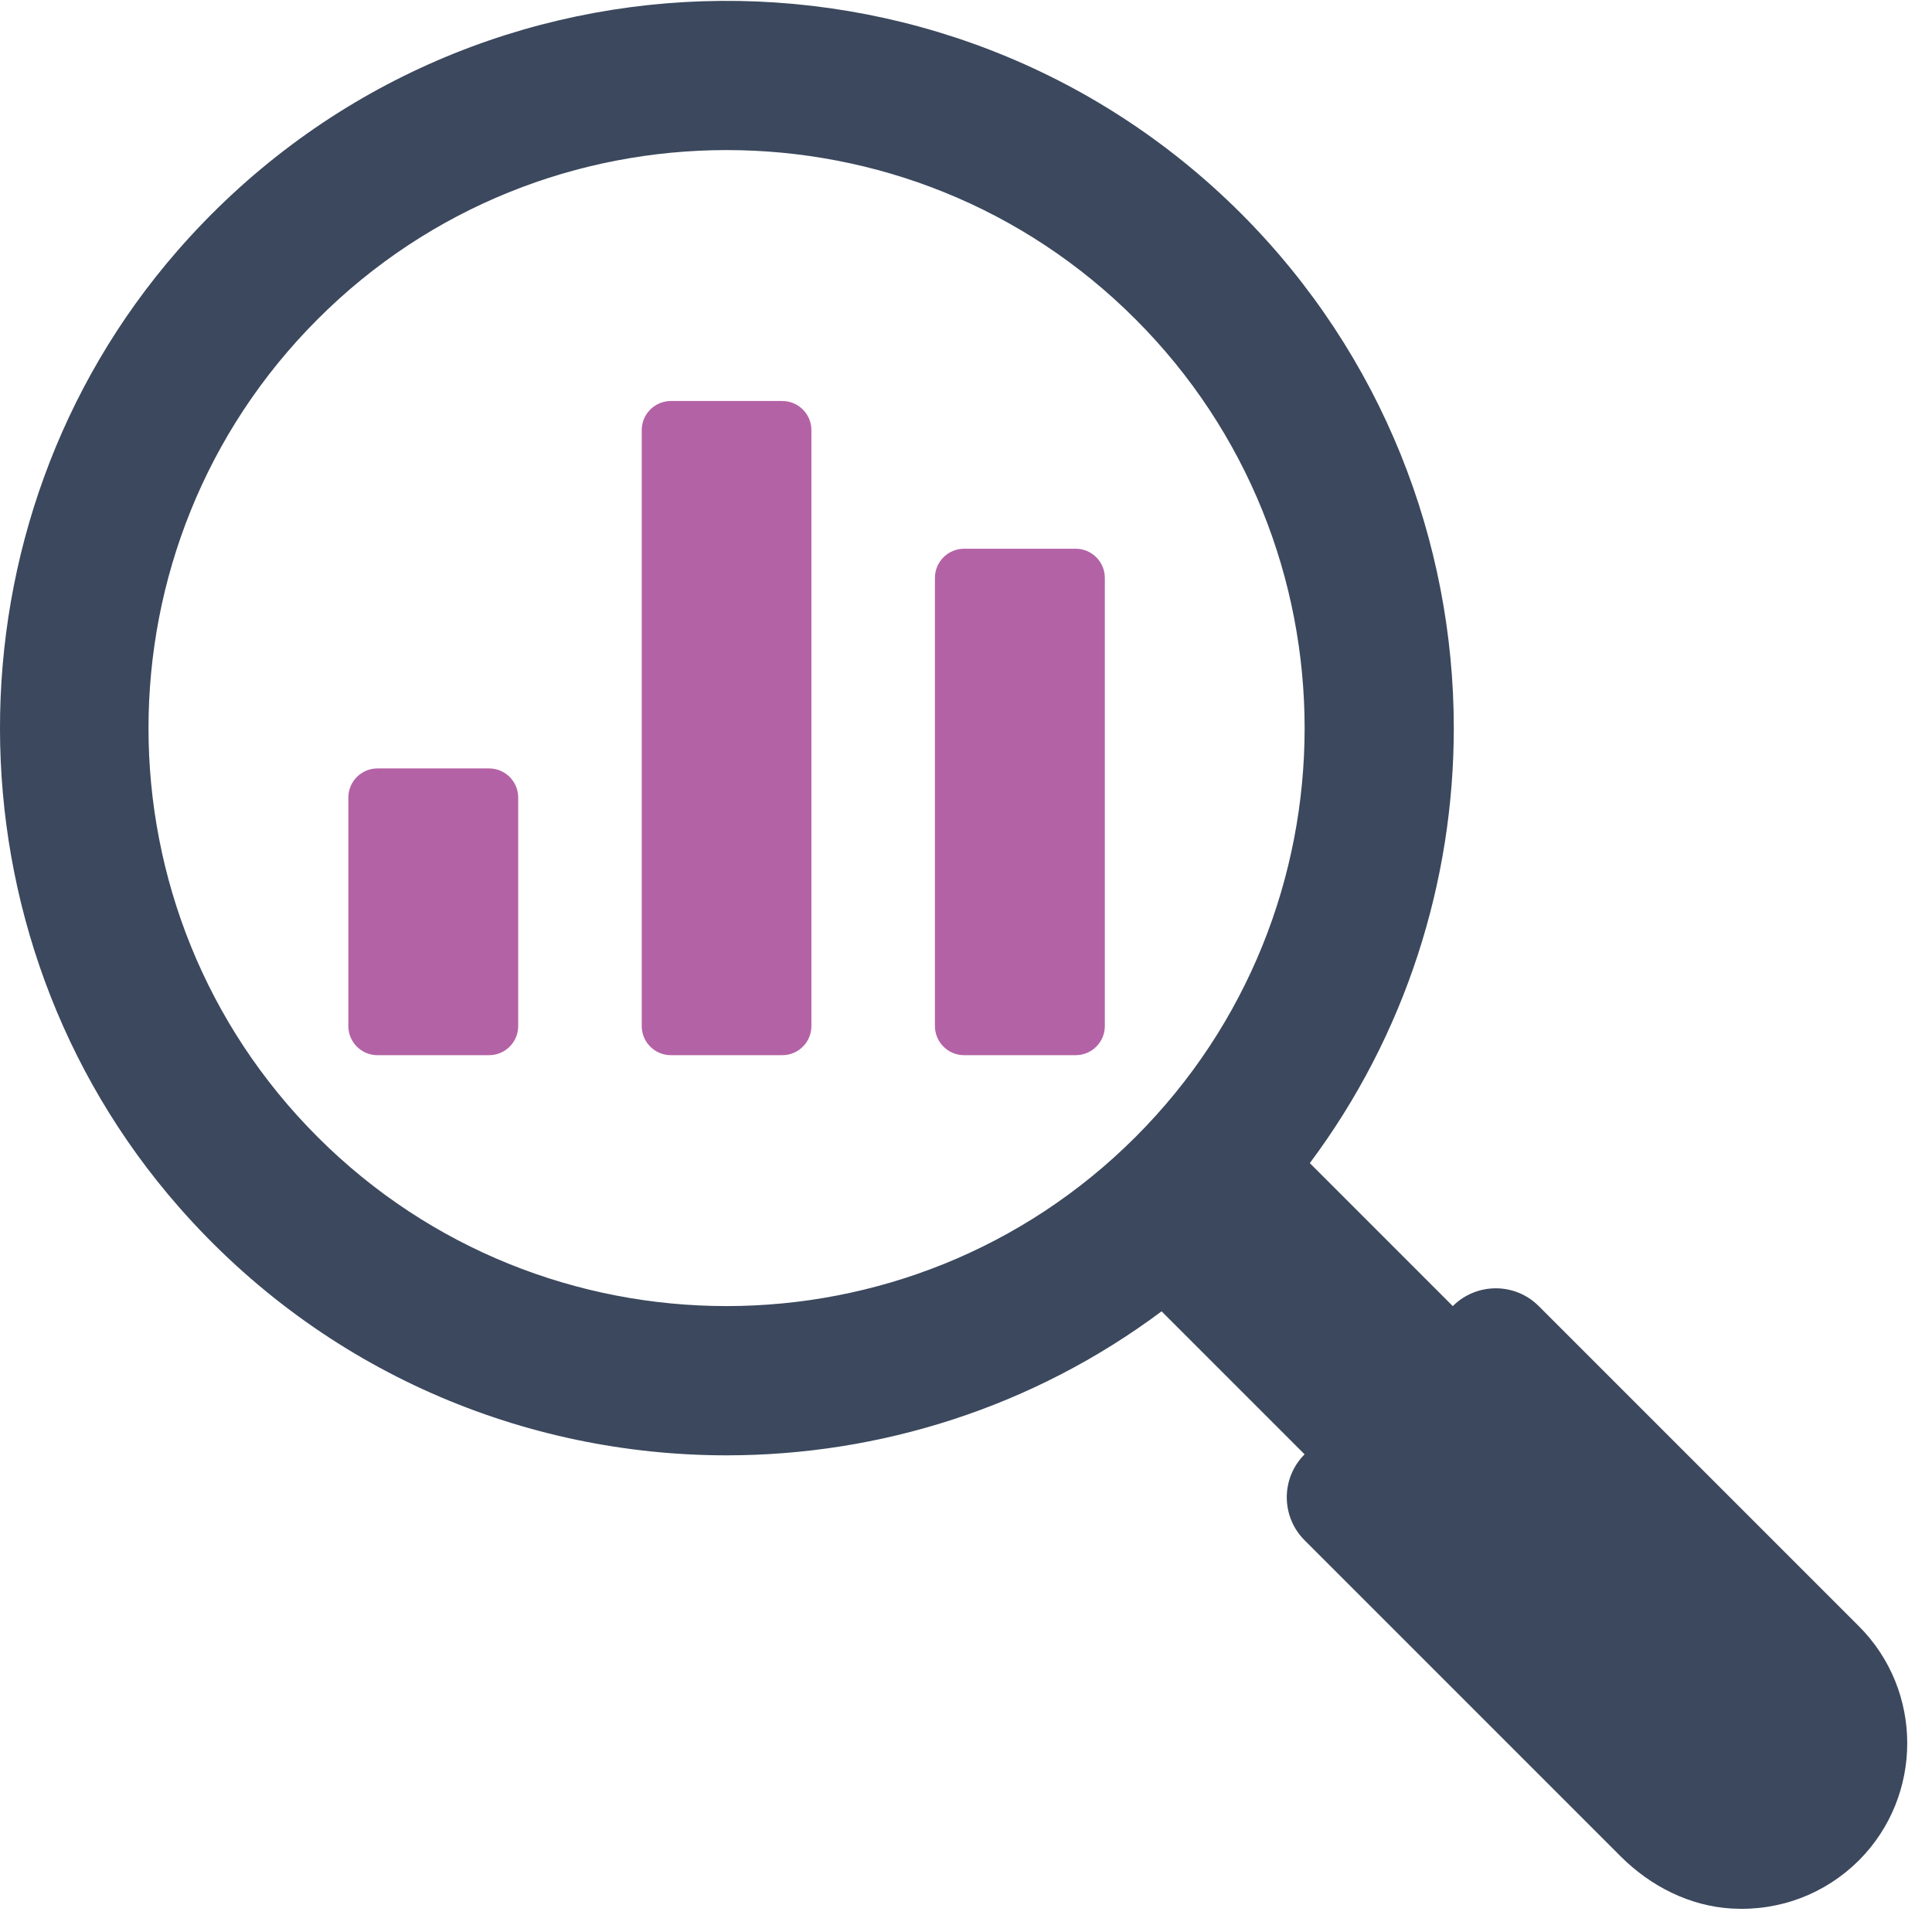
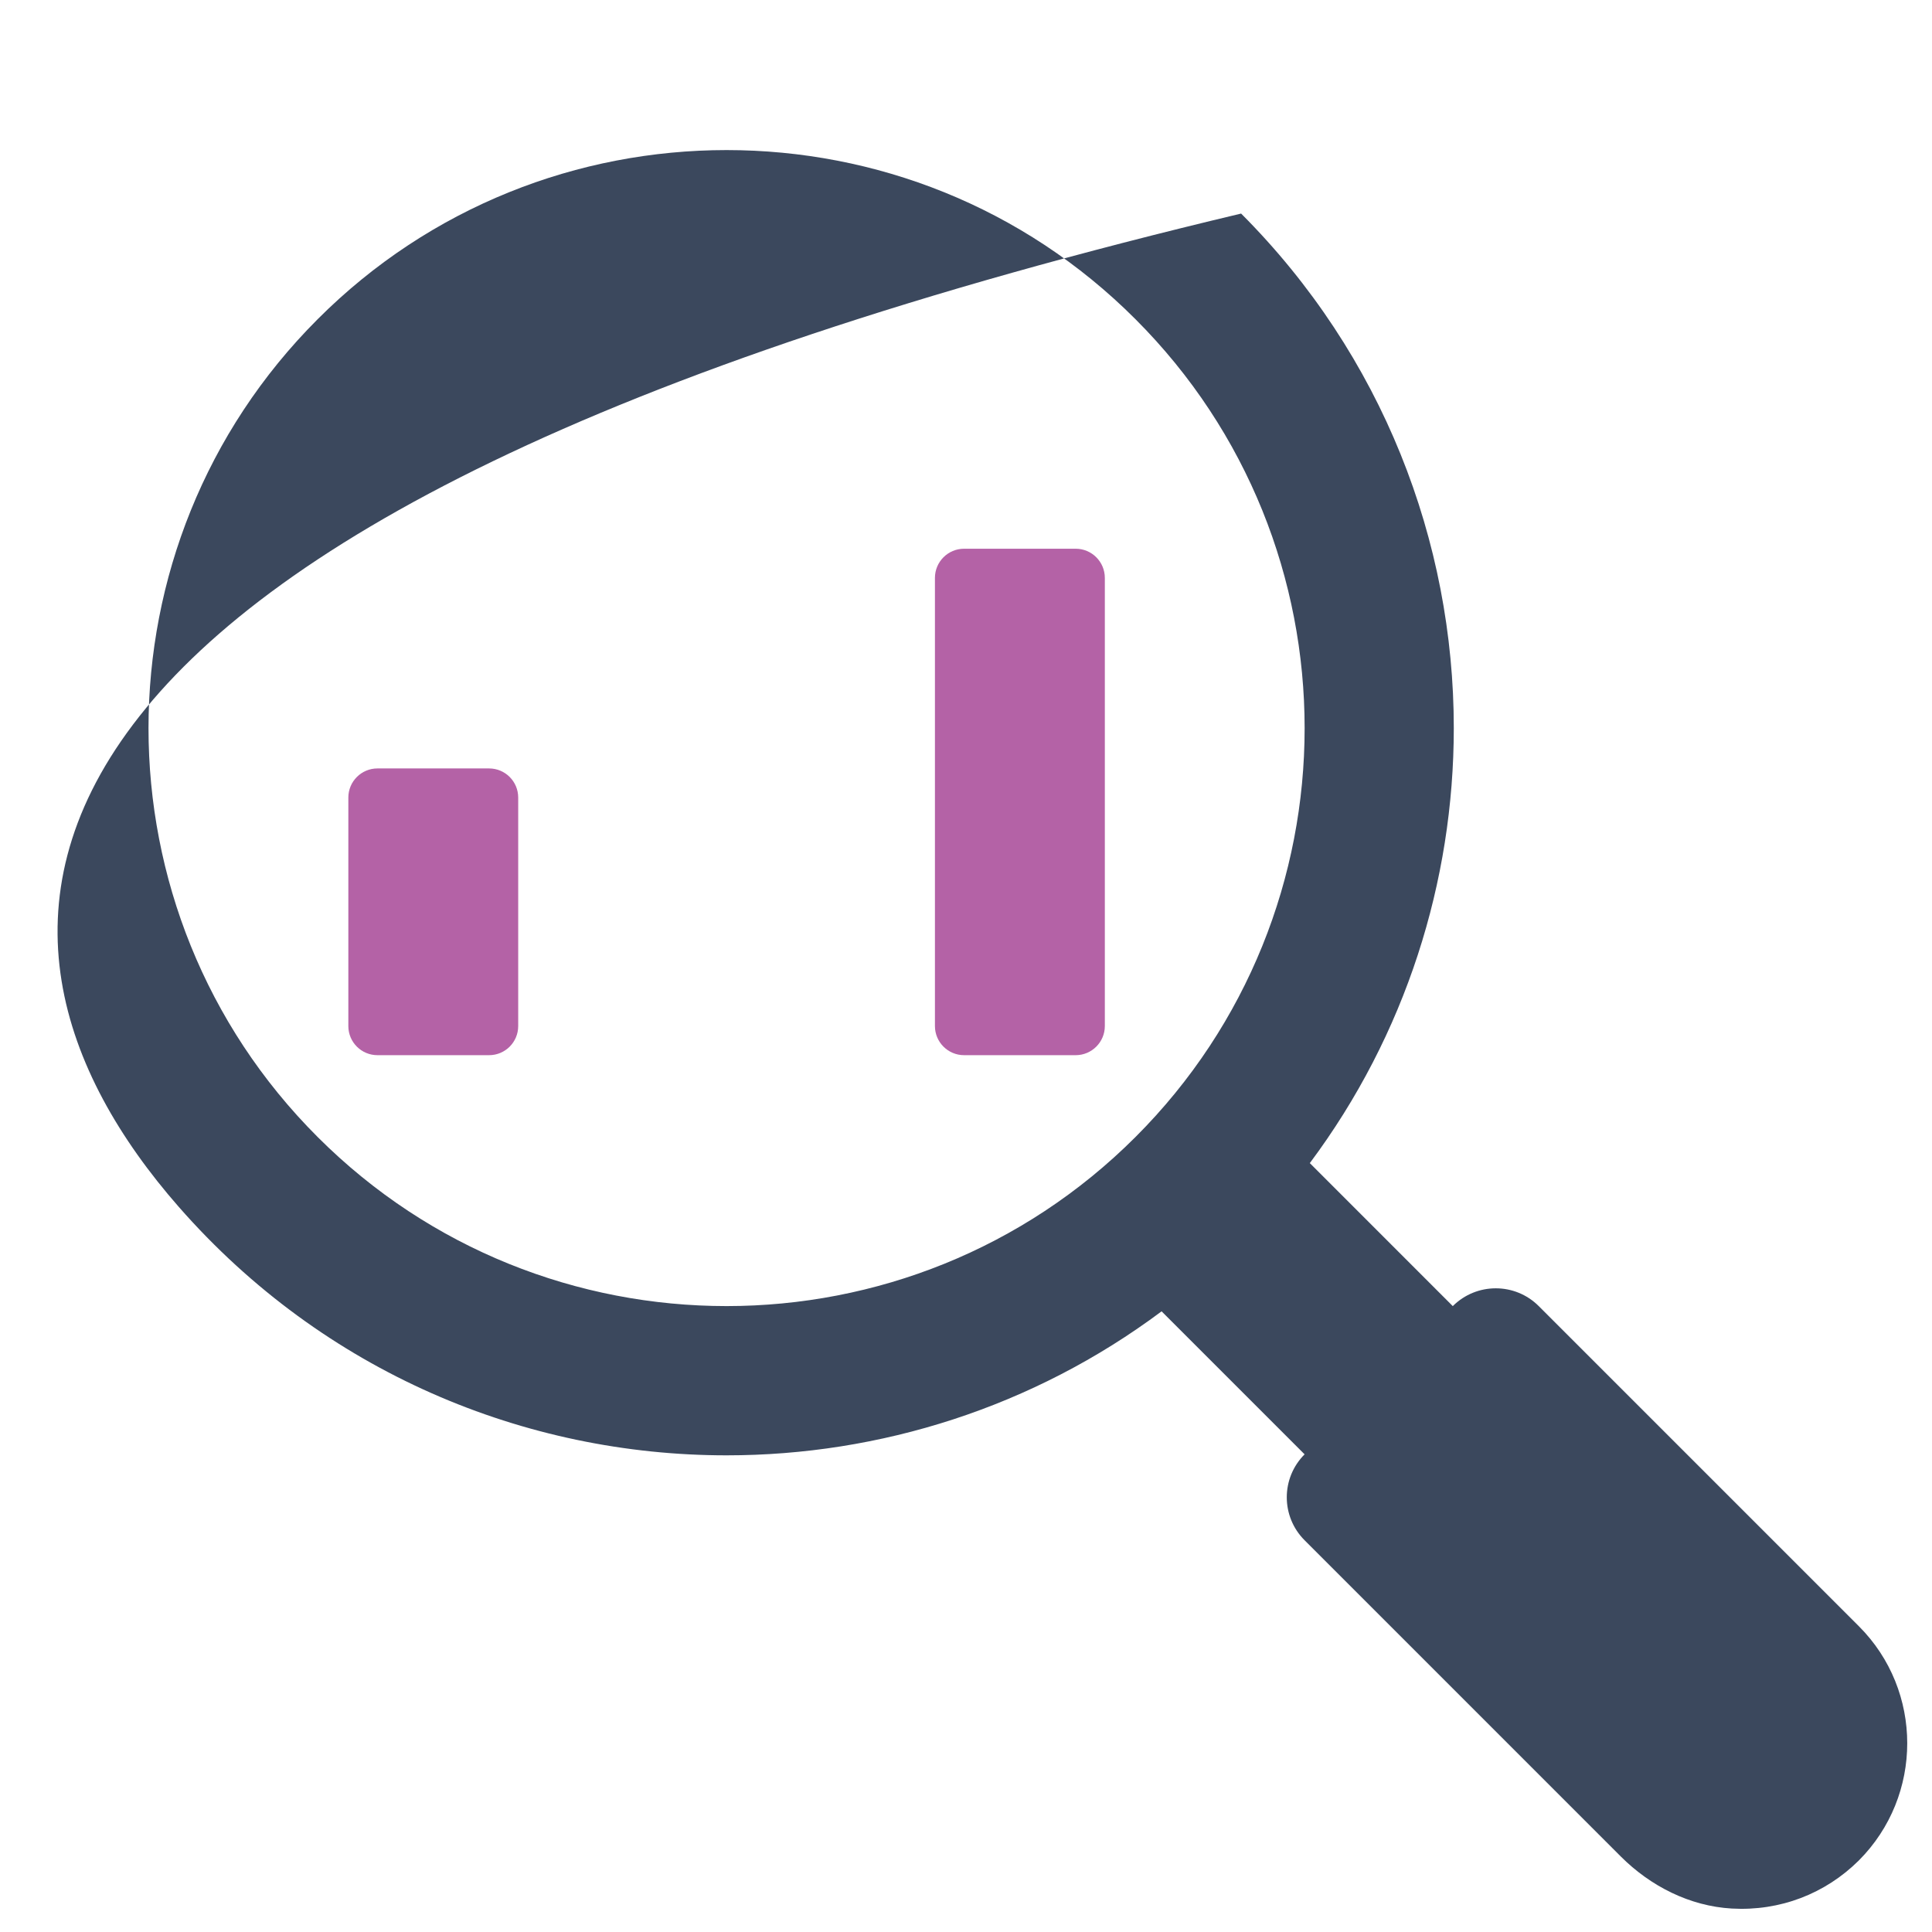
<svg xmlns="http://www.w3.org/2000/svg" width="50" height="50" viewBox="0 0 50 50" fill="none">
-   <path d="M48.108 42.087L39.823 33.802C39.209 33.188 38.213 33.188 37.598 33.802L33.898 30.101C36.382 26.775 37.624 22.809 37.624 18.843C37.624 14.02 35.784 9.196 32.12 5.527C24.466 -2.122 11.815 -1.799 4.588 6.495C-1.546 13.537 -1.527 24.216 4.63 31.238C8.386 35.522 13.598 37.664 18.804 37.664C22.77 37.664 26.735 36.422 30.062 33.937L33.763 37.638C33.148 38.252 33.148 39.248 33.763 39.862L41.943 48.043C42.714 48.814 43.728 49.33 44.817 49.393C46.061 49.464 47.237 49.013 48.108 48.147C49.776 46.474 49.776 43.755 48.108 42.087ZM29.386 29.426C23.554 35.257 14.058 35.263 8.221 29.426C2.384 23.594 2.384 14.098 8.221 8.261C11.137 5.34 14.973 3.884 18.804 3.884C22.64 3.884 26.47 5.34 29.386 8.261C35.223 14.098 35.223 23.594 29.386 29.426Z" fill="#3B485D" />
+   <path d="M48.108 42.087L39.823 33.802C39.209 33.188 38.213 33.188 37.598 33.802L33.898 30.101C36.382 26.775 37.624 22.809 37.624 18.843C37.624 14.02 35.784 9.196 32.12 5.527C-1.546 13.537 -1.527 24.216 4.63 31.238C8.386 35.522 13.598 37.664 18.804 37.664C22.77 37.664 26.735 36.422 30.062 33.937L33.763 37.638C33.148 38.252 33.148 39.248 33.763 39.862L41.943 48.043C42.714 48.814 43.728 49.33 44.817 49.393C46.061 49.464 47.237 49.013 48.108 48.147C49.776 46.474 49.776 43.755 48.108 42.087ZM29.386 29.426C23.554 35.257 14.058 35.263 8.221 29.426C2.384 23.594 2.384 14.098 8.221 8.261C11.137 5.34 14.973 3.884 18.804 3.884C22.64 3.884 26.47 5.34 29.386 8.261C35.223 14.098 35.223 23.594 29.386 29.426Z" fill="#3B485D" />
  <path d="M24.951 14.201H27.838C28.255 14.201 28.593 14.539 28.593 14.956V26.554C28.593 26.97 28.255 27.308 27.838 27.308H24.951C24.534 27.308 24.196 26.97 24.196 26.554V14.956C24.196 14.539 24.534 14.201 24.951 14.201Z" fill="#B462A6" />
  <path d="M9.769 19.887H12.657C13.074 19.887 13.411 20.224 13.411 20.641V26.554C13.411 26.971 13.074 27.308 12.657 27.308H9.769C9.353 27.308 9.015 26.971 9.015 26.554V20.641C9.015 20.224 9.353 19.887 9.769 19.887Z" fill="#B462A6" />
-   <path d="M17.363 10.378H20.245C20.662 10.378 20.999 10.716 20.999 11.132V26.554C20.999 26.971 20.662 27.308 20.245 27.308H17.363C16.946 27.308 16.608 26.971 16.608 26.554V11.132C16.608 10.716 16.946 10.378 17.363 10.378Z" fill="#B462A6" />
</svg>